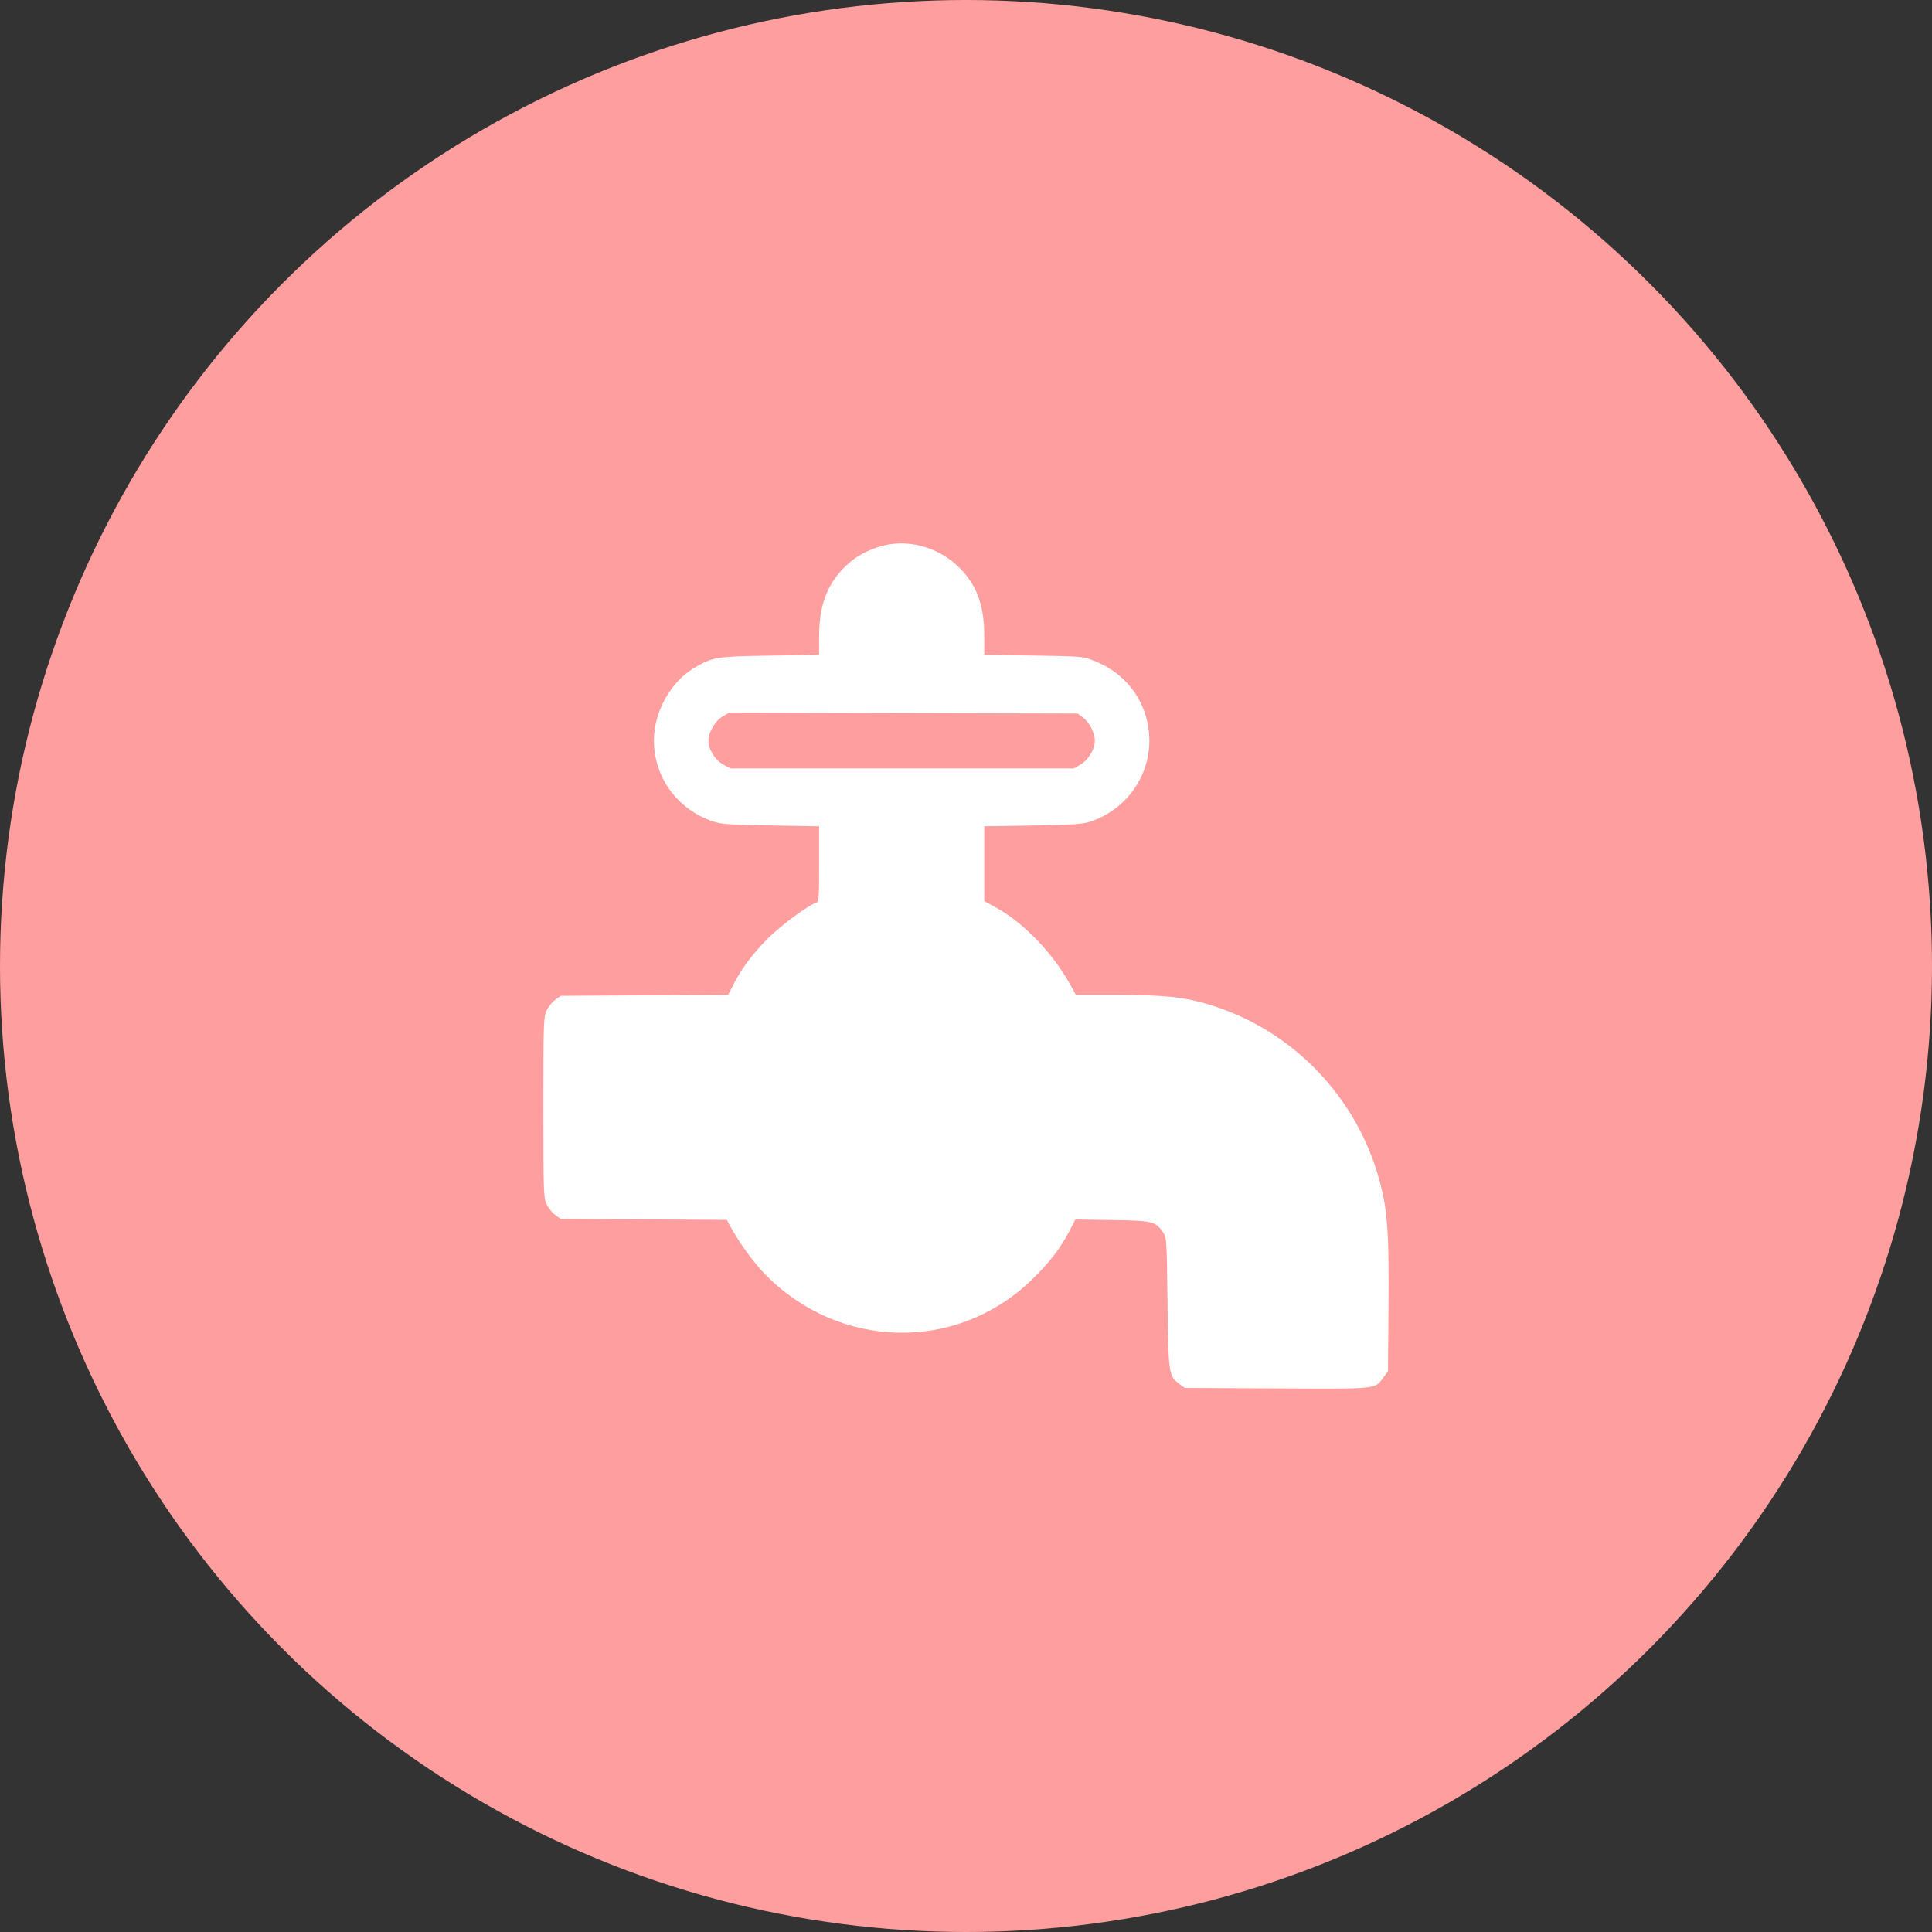
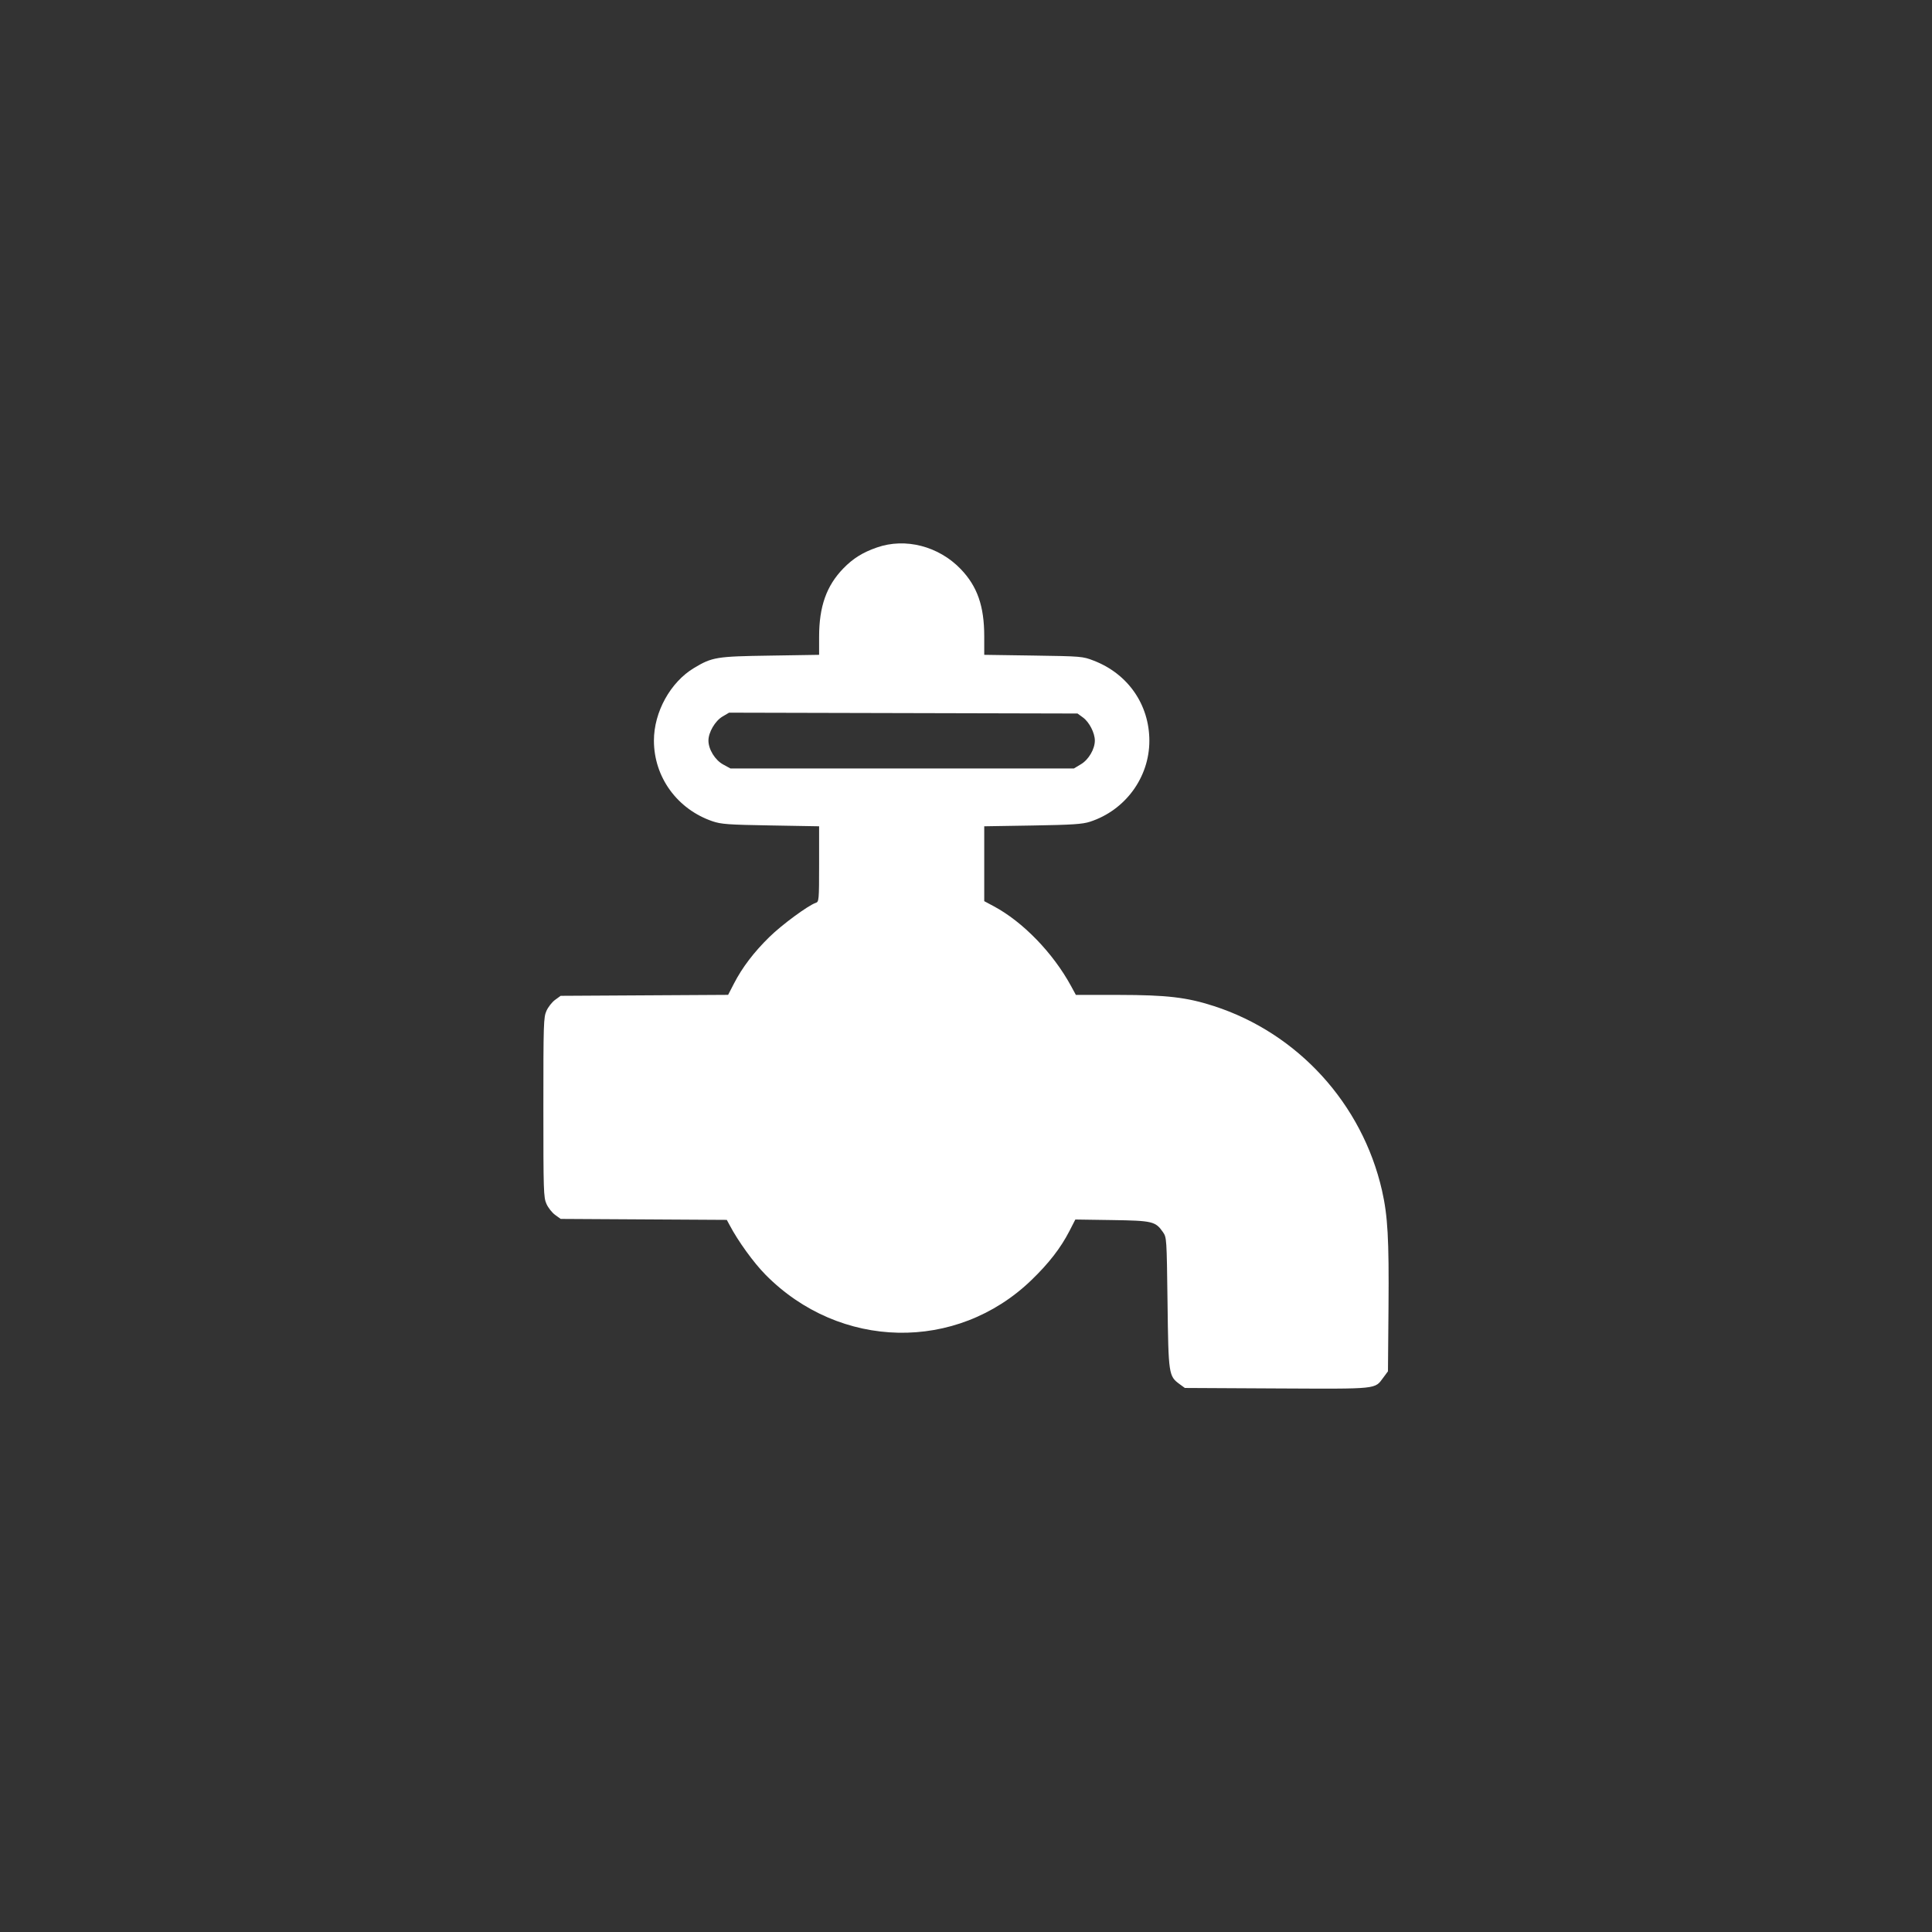
<svg xmlns="http://www.w3.org/2000/svg" width="32" height="32" viewBox="0 0 32 32" fill="none">
  <rect x="0" y="0" width="32" height="32" fill="#333333" stroke="none" />
-   <circle cx="16" cy="16" r="16" fill="#FF9E9E" />
  <path fill-rule="evenodd" clip-rule="evenodd" d="M14.524 9.068C14.288 9.15 14.128 9.25 13.968 9.415C13.689 9.702 13.567 10.046 13.567 10.546V10.846L12.753 10.859C11.866 10.872 11.797 10.883 11.495 11.064C11.104 11.299 10.831 11.793 10.831 12.266C10.831 12.872 11.217 13.403 11.802 13.603C11.947 13.652 12.062 13.66 12.767 13.672L13.567 13.686V14.311C13.567 14.91 13.564 14.937 13.512 14.954C13.39 14.993 12.952 15.315 12.745 15.518C12.488 15.769 12.294 16.024 12.157 16.29L12.06 16.478L10.673 16.486L9.286 16.494L9.194 16.561C9.143 16.598 9.079 16.68 9.051 16.743C9.003 16.85 9 16.954 9 18.341C9 19.729 9.003 19.833 9.051 19.94C9.079 20.003 9.143 20.085 9.194 20.122L9.286 20.189L10.662 20.197L12.038 20.205L12.085 20.292C12.223 20.555 12.484 20.916 12.679 21.113C13.909 22.36 15.845 22.399 17.084 21.202C17.373 20.923 17.568 20.671 17.713 20.39L17.811 20.199L18.417 20.208C19.089 20.218 19.138 20.23 19.261 20.406C19.324 20.497 19.324 20.502 19.338 21.575C19.353 22.77 19.357 22.793 19.54 22.927L19.625 22.989L21.15 22.997C22.845 23.005 22.766 23.013 22.913 22.816L22.989 22.713L22.998 21.647C23.007 20.518 22.986 20.14 22.89 19.717C22.562 18.281 21.497 17.113 20.104 16.663C19.656 16.518 19.323 16.48 18.535 16.479L17.82 16.479L17.74 16.332C17.442 15.784 16.942 15.268 16.459 15.01L16.302 14.926L16.302 14.306L16.302 13.686L17.102 13.673C17.759 13.662 17.929 13.651 18.052 13.611C18.637 13.422 19.037 12.877 19.037 12.27C19.037 11.672 18.684 11.162 18.117 10.943C17.933 10.871 17.912 10.87 17.116 10.858L16.302 10.846V10.538C16.302 10.04 16.188 9.713 15.914 9.427C15.549 9.046 14.995 8.903 14.524 9.068ZM17.939 11.885C18.041 11.96 18.133 12.138 18.134 12.264C18.135 12.405 18.032 12.582 17.904 12.658L17.788 12.728H14.943H12.098L11.979 12.663C11.844 12.59 11.734 12.412 11.734 12.266C11.734 12.129 11.845 11.939 11.969 11.867L12.076 11.804L14.962 11.811L17.847 11.818L17.939 11.885Z" fill="white" />
</svg>